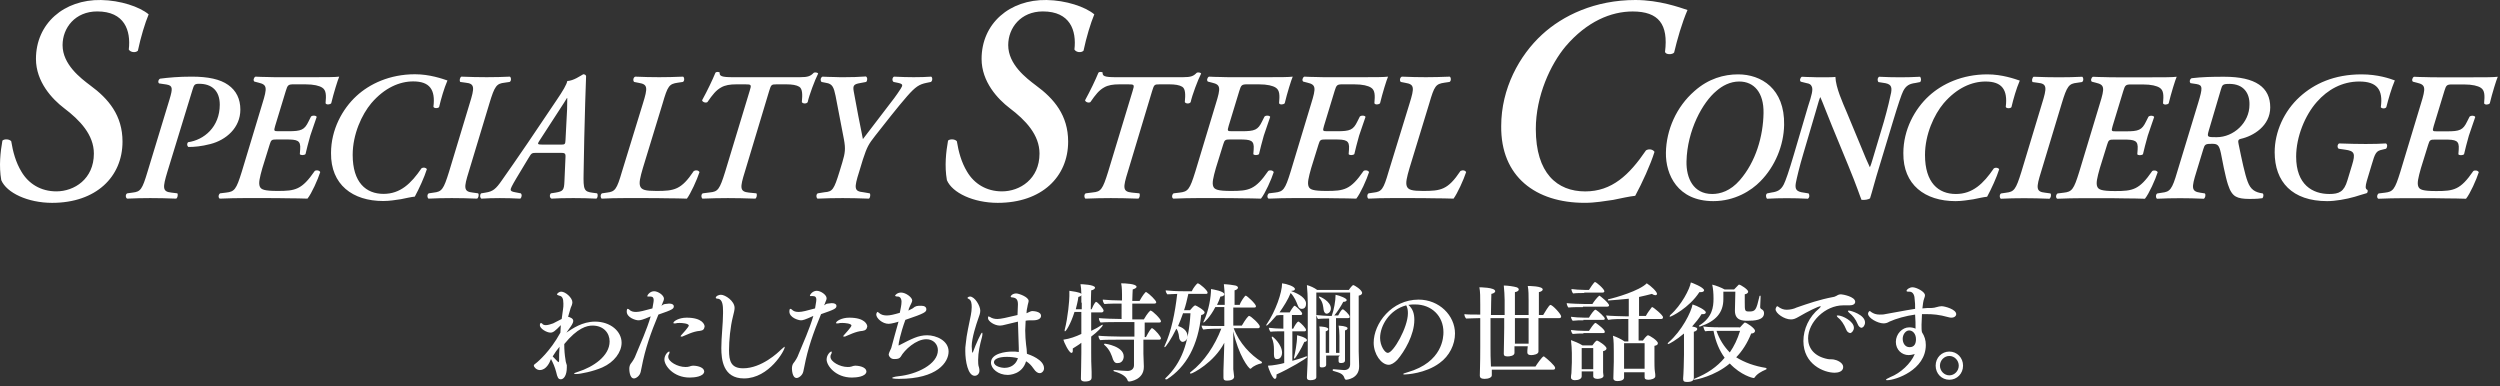
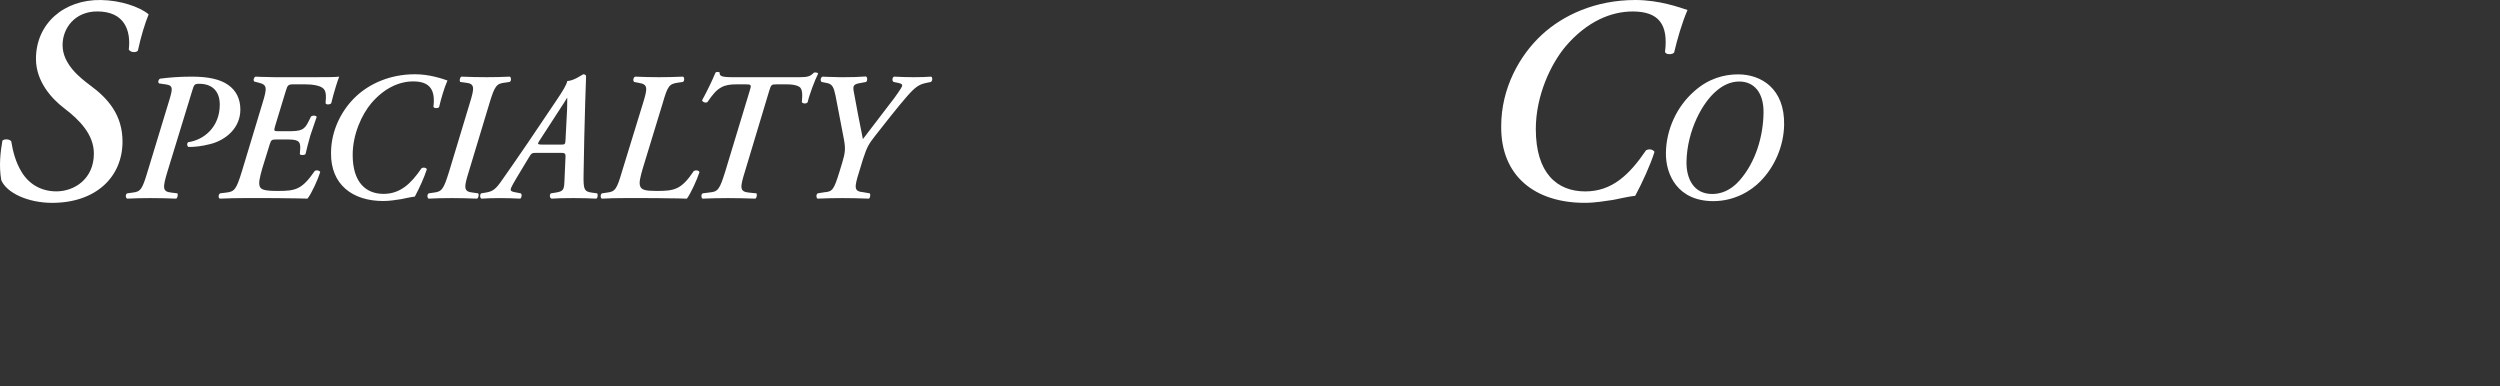
<svg xmlns="http://www.w3.org/2000/svg" width="576" height="89" viewBox="0 0 576 89" fill="none">
  <rect x="0" y="0" width="576" height="89" fill="#333333" stroke="none" />
  <path d="M.295 41.517c-.586-3.306-.191-6.556.259-9.116.395-.408 1.568-.408 2.031.141.395 2.434 1.05 4.867 2.358 7.02 1.636 2.771 4.444 4.53 8.043 4.53 4.117 0 8.642-2.842 8.642-8.708 0-4.319-3.203-7.695-6.87-10.467-2.754-2.096-6.475-6.077-6.475-11.339C8.283 5.405 14.758-.138 23.264.003c4.444.07 8.902 1.547 10.987 3.306-.845 2.012-1.827 5.261-2.481 8.37-.518.535-1.704.408-2.099-.267.518-4.389-.982-8.778-7.266-8.778-5.098 0-7.988 3.784-7.988 7.766 0 4.46 4.185 7.625 6.352 9.257 4.253 3.109 7.457 6.95 7.457 12.971 0 8.103-6.08 14.11-16.235 14.11-5.603-.014-10.455-2.307-11.696-5.219zM40.862 44.542c.204.338.041 1.013-.245 1.224-2.167-.084-4.049-.127-6.012-.127-1.84 0-3.394.042-5.316.127-.409-.211-.409-1.055.041-1.224l1.227-.169c1.84-.211 2.208-.718 3.435-4.811l5.071-16.671c.777-2.575.736-3.165-.695-3.419l-1.718-.253c-.327-.253-.164-.928.245-1.097 2.045-.253 4.212-.464 7.279-.464 3.762 0 6.543.591 8.383 1.899 1.881 1.308 2.822 3.25 2.822 5.698 0 4.178-3.272 7.006-6.911 7.934-2.127.549-3.721.675-5.071.675-.327-.253-.368-.76-.082-1.097 3.68-.506 7.32-3.503 7.32-8.652 0-3.165-1.799-4.811-4.744-4.811-1.063 0-1.186.211-1.554 1.435l-5.766 18.823c-1.104 3.672-1.186 4.6.9 4.811l1.391.169zM56.198 45.639c-1.758 0-3.394.042-5.562.127-.409-.211-.327-.971.082-1.224l1.39-.169c1.922-.211 2.331-.718 3.599-4.811l4.744-15.7c1.145-3.672 1.104-4.347-.859-4.811l-.982-.253c-.327-.253-.164-.928.245-1.139.859.042 1.758.084 2.699.084.9.042 1.84.042 2.617.042h8.343c2.576 0 4.744 0 5.644-.127-.327.717-1.309 3.883-1.84 6.12-.245.338-1.145.422-1.309 0 .164-1.815.164-2.996-.777-3.587-.654-.422-1.881-.76-3.885-.76h-2.699c-1.227 0-1.391.169-1.799 1.519l-2.454 8.061c-.327 1.182-.327 1.224.818 1.224h2.208c2.985 0 3.721-.295 4.662-2.237l.573-1.139c.327-.338 1.227-.253 1.309.084-.409 1.055-.9 2.743-1.472 4.305-.45 1.604-.859 3.165-1.104 4.263-.327.295-1.145.295-1.309 0l.082-1.097c.164-2.11-.654-2.279-3.312-2.279h-2.127c-1.104 0-1.268.084-1.595 1.182l-1.677 5.402c-.614 2.195-.941 3.503-.573 4.305.286.633.982.971 4.09.971 4.049 0 5.562-.253 8.547-4.6.327-.253 1.063-.169 1.268.253-.532 1.688-2.004 4.98-2.944 6.12-1.309-.042-2.945-.084-4.621-.084-1.677-.042-3.435-.042-5.071-.042H56.198zM103.094 18.544c-.818 1.899-1.472 4.22-1.922 6.12-.245.338-1.226.338-1.308-.084.49-3.967-.9-5.824-4.662-5.824-3.108 0-6.584 1.435-9.651 5.022-2.167 2.574-4.294 7.132-4.294 11.902 0 6.373 3.067 8.989 7.116 8.989 3.844 0 6.339-2.363 8.752-5.909.409-.253.982-.169 1.227.211-.573 1.857-1.799 4.516-2.781 6.331-.859.084-1.922.338-3.19.591-1.227.169-2.535.422-4.09.422-7.034 0-12.105-3.756-12.023-11.057 0-5.402 2.617-10.171 5.889-13.168 2.985-2.743 7.606-4.98 13.454-4.98 3.435 0 6.338 1.055 7.483 1.435zM110.169 44.542c.246.338.082 1.013-.245 1.224-2.168-.084-3.885-.127-5.848-.127s-3.599.042-5.357.127c-.327-.253-.327-1.055.082-1.224l1.145-.169c1.841-.211 2.249-.718 3.517-4.811l4.744-15.7c1.145-3.672 1.227-4.6-.94-4.811l-1.227-.169c-.246-.338-.082-1.013.245-1.224 2.168.084 3.885.127 5.848.127s3.599-.042 5.357-.127c.328.253.328 1.055-.081 1.224l-1.145.169c-1.841.211-2.291.718-3.517 4.811l-4.744 15.7c-1.145 3.672-1.227 4.6.94 4.811l1.227.169zM123.705 35.215c-1.226 0-1.226.042-1.922 1.182l-2.821 4.685c-1.023 1.73-1.309 2.321-1.309 2.617 0 .295.286.464 1.022.591l1.309.253c.327.253.245.971-.123 1.224-1.717-.084-3.026-.127-4.703-.127-1.513 0-2.903.042-4.253.127-.368-.253-.368-.971-.04-1.224l1.022-.169c1.636-.253 2.331-.76 3.803-2.912.532-.76 4.417-6.288 5.93-8.567l6.543-9.707c1.554-2.279 2.413-3.756 2.536-4.516 1.472-.084 2.985-1.182 3.68-1.562.327 0 .654.169.654.464 0 .675-.081 2.448-.204 6.077-.164 5.402-.286 10.846-.368 16.248-.082 3.841.082 4.263 2.126 4.516l.982.127c.245.295.163 1.013-.164 1.224-1.717-.084-3.353-.127-5.316-.127-2.086 0-3.762.042-5.03.127-.491-.211-.45-.971-.123-1.224l1.104-.169c1.718-.295 1.922-.591 2.004-2.574l.246-5.613c.04-.886-.164-.971-1.227-.971h-5.358zm5.603-1.899c.818 0 .941-.084.982-1.013l.368-7.133c.041-.928 0-1.562.041-2.574h-.082c-.287.506-.859 1.393-1.963 3.081l-4.458 6.879c-.409.633-.327.76.736.76h4.376zM143.907 45.639c-1.963 0-3.517.042-5.275.127-.327-.211-.327-1.055.082-1.224l1.145-.169c1.84-.211 2.249-.718 3.435-4.811l4.826-15.7c1.145-3.672 1.145-4.431-.941-4.769l-1.063-.211c-.327-.253-.246-1.055.245-1.224 1.963.084 3.681.127 5.521.127 1.84 0 3.394-.042 5.521-.127.327.253.327 1.055-.082 1.224l-1.145.169c-2.004.295-2.331.718-3.517 4.811l-4.539 14.856c-.614 2.11-.941 3.419-.614 4.22.327.802 1.186 1.055 3.722 1.055 4.13 0 5.725-.253 8.628-4.6.491-.253 1.064-.169 1.309.253-.572 1.773-2.045 4.98-2.903 6.12-1.35-.042-2.986-.084-4.662-.084-1.677-.042-3.395-.042-4.949-.042h-4.744zM184.335 17.785c1.84 0 2.413-.253 3.149-1.013.245-.169.859-.084 1.022.169-.777 1.519-2.085 5.022-2.413 6.584-.245.422-1.104.422-1.349 0 .163-1.73.163-3.081-.614-3.545-.613-.38-1.635-.549-2.944-.549h-2.249c-1.227 0-1.268.084-1.718 1.519l-5.602 18.612c-1.145 3.672-1.227 4.6.94 4.811l1.718.169c.204.338.082 1.013-.246 1.224-2.658-.085-4.375-.127-6.338-.127s-3.599.042-5.848.127c-.327-.253-.327-1.055.081-1.224l1.636-.211c1.841-.169 2.249-.675 3.517-4.769l5.644-18.612c.45-1.435.409-1.519-.982-1.519h-2.085c-1.432 0-2.577.169-3.517.718-1.145.633-1.963 1.646-3.149 3.376-.409.253-1.145 0-1.227-.422 1.227-2.237 2.413-4.727 3.067-6.331.164-.253.654-.253.982-.084-.082.844.408 1.097 3.067 1.097h15.458zM200.366 44.542c.245.169.163 1.013-.164 1.224-2.494-.085-4.212-.127-6.052-.127-2.086 0-3.722.042-5.807.127-.327-.253-.327-1.055.081-1.224l1.554-.253c1.841-.127 2.168-.633 3.436-4.727l.654-2.152c.654-2.195.777-3.123.368-5.318-.286-1.646-1.513-7.723-1.922-10.002-.409-1.984-.736-2.785-2.167-2.996l-1.064-.211c-.327-.338-.245-1.013.205-1.224 1.022.042 1.881.084 2.658.084.818.042 1.554.042 2.372.042 1.636 0 3.394-.042 4.989-.169.409.211.368 1.013.041 1.266l-1.35.253c-1.513.253-1.717.591-1.513 1.857.736 4.052 1.391 7.47 2.127 11.057l5.643-7.386c1.064-1.351 2.127-2.743 3.067-4.22.532-.844.532-1.097-.613-1.351l-1.022-.211c-.409-.253-.328-1.013.081-1.224 1.8.084 3.149.127 4.54.127 1.554 0 2.862-.042 4.048-.127.327.211.327.971-.081 1.224l-1.023.211c-1.636.338-2.494.844-4.457 3.081-2.045 2.321-5.439 6.668-7.361 9.116-1.473 1.899-1.841 2.448-2.822 5.444l-.859 2.828c-1.227 3.841-1.145 4.516.941 4.727l1.472.253zM388.801 2.307c-1.308 3.039-2.358 6.753-3.081 9.791-.395.534-1.962.534-2.099-.141.791-6.345-1.445-9.313-7.456-9.313-4.976 0-10.538 2.293-15.445 8.033-3.462 4.122-6.87 11.409-6.87 19.048 0 10.199 4.907 14.377 11.382 14.377 6.148 0 10.142-3.784 14-9.454.654-.408 1.567-.267 1.963.338-.914 2.968-2.876 7.231-4.444 10.129-1.377.141-3.081.535-5.098.943-1.963.267-4.063.675-6.544.675-11.259 0-19.37-6.007-19.234-17.698 0-8.638 4.185-16.277 9.42-21.074C360.066 3.573 367.468 0 376.819 0c5.507.014 10.156 1.702 11.982 2.307zM383.826 35.198c.082-5.276 2.413-10.593 6.584-14.223 3.231-2.87 6.788-3.841 10.06-3.841 5.275 0 10.755 3.25 10.592 11.648-.082 4.727-2.086 9.58-5.48 12.999-2.086 2.152-5.889 4.558-10.837 4.558-8.261 0-11.001-6.162-10.919-11.142zm11.655-14.265c-3.19 2.617-6.748 9.074-6.911 16.249-.082 3.841 1.554 7.512 5.929 7.512 1.841 0 4.172-.675 6.339-3.165 3.721-4.263 5.398-10.171 5.48-15.489.082-4.685-2.167-7.259-5.603-7.259-2.126 0-3.926 1.013-5.234 2.152z" fill="#fff" />
-   <path d="M416.582 24.478c.818-2.49 1.227-3.925.818-4.6-.163-.422-.572-.633-1.145-.718l-1.349-.338c-.327-.253-.164-.928.245-1.139.859.042 1.595.084 2.331.084.736.042 1.513.042 2.331.042.491 0 2.577 0 3.067-.084.082 2.448 1.677 5.951 2.577 8.061l3.067 7.386c1.104 2.743 1.84 4.431 2.29 5.36.204-.38.45-1.182.695-2.026l2.536-8.483c.817-2.828 1.513-5.824 1.676-6.71.246-1.477-.122-2.026-1.881-2.237l-1.063-.169c-.246-.338-.246-.928.163-1.224 1.677.084 3.149.127 4.908.127 1.636 0 2.903-.042 4.539-.127.246.253.327.971 0 1.224l-1.063.211c-1.268.169-2.127.506-2.822 1.857-.409.802-1.145 2.997-2.372 7.048l-3.026 10.002c-1.186 3.798-1.677 5.909-2.249 7.681-.327.253-1.227.422-1.963.338-.286-.633-1.104-3.208-3.026-7.85l-3.804-9.243c-.94-2.237-2.085-5.318-2.658-6.584-.163.253-.45 1.182-1.104 3.503l-2.822 9.58c-.859 2.828-1.554 5.824-1.717 6.71-.246 1.477.122 2.026 1.922 2.237l1.022.169c.246.338.246.928-.163 1.224-1.677-.084-3.149-.127-4.908-.127-1.595 0-2.903.042-4.498.127-.287-.253-.368-.971 0-1.224l1.022-.211c1.268-.169 2.127-.506 2.822-1.857.409-.802 1.186-2.997 2.372-7.048l3.23-10.973zM465.358 18.57c-.818 1.899-1.472 4.22-1.922 6.12-.245.338-1.227.338-1.308-.084.49-3.967-.9-5.824-4.662-5.824-3.108 0-6.584 1.435-9.652 5.022-2.167 2.574-4.294 7.133-4.294 11.902 0 6.373 3.068 8.989 7.116 8.989 3.844 0 6.339-2.364 8.752-5.909.409-.253.981-.169 1.226.211-.572 1.857-1.799 4.516-2.78 6.331-.859.085-1.922.338-3.19.591-1.227.169-2.536.422-4.09.422-7.034 0-12.105-3.756-12.023-11.057 0-5.402 2.618-10.171 5.889-13.168 2.985-2.743 7.607-4.98 13.455-4.98 3.435 0 6.338 1.055 7.483 1.435zM472.433 44.567c.245.338.082 1.013-.245 1.224-2.168-.084-3.885-.127-5.848-.127s-3.599.042-5.358.127c-.327-.253-.327-1.055.082-1.224l1.145-.169c1.84-.211 2.249-.718 3.517-4.811l4.744-15.7c1.145-3.672 1.227-4.6-.941-4.811l-1.226-.169c-.246-.338-.082-1.013.245-1.224 2.167.084 3.885.127 5.848.127s3.599-.042 5.357-.127c.327.253.327 1.055-.082 1.224l-1.145.169c-1.84.211-2.29.718-3.517 4.811l-4.744 15.7c-1.145 3.672-1.226 4.6.941 4.811l1.227.169zM479.549 45.665c-1.759 0-3.394.042-5.562.127-.409-.211-.327-.971.082-1.224l1.39-.169c1.922-.211 2.331-.718 3.599-4.811l4.744-15.7c1.145-3.672 1.104-4.347-.859-4.811l-.981-.253c-.328-.253-.164-.928.245-1.139.859.042 1.758.084 2.699.084.9.042 1.84.042 2.617.042h8.343c2.576 0 4.744 0 5.643-.127-.327.717-1.308 3.883-1.84 6.12-.245.338-1.145.422-1.309 0 .164-1.815.164-2.997-.777-3.587-.654-.422-1.881-.76-3.885-.76h-2.699c-1.226 0-1.39.169-1.799 1.519l-2.454 8.061c-.327 1.182-.327 1.224.818 1.224h2.209c2.985 0 3.721-.295 4.662-2.237l.572-1.139c.327-.338 1.227-.253 1.309.084-.409 1.055-.9 2.743-1.472 4.305-.45 1.604-.859 3.165-1.105 4.263-.327.295-1.145.295-1.308 0l.082-1.097c.163-2.11-.655-2.279-3.313-2.279h-2.127c-1.104 0-1.267.084-1.594 1.182l-1.677 5.402c-.614 2.195-.941 3.503-.573 4.305.287.633.982.971 4.09.971 4.048 0 5.562-.253 8.547-4.6.327-.253 1.063-.169 1.268.253-.532 1.688-2.004 4.98-2.945 6.12-1.308-.042-2.944-.084-4.621-.084-1.677-.042-3.435-.042-5.071-.042h-4.948zM508.011 44.567c.246.338.082 1.013-.245 1.224-1.963-.084-3.68-.127-5.439-.127-1.84 0-3.68.042-5.357.127-.327-.211-.327-1.055.082-1.224l1.063-.169c1.84-.211 2.331-.718 3.517-4.811l4.825-15.869c1.064-3.503 1.064-4.094-.368-4.347l-1.39-.211c-.327-.338-.164-.928.245-1.139 2.454-.295 4.703-.338 7.525-.338 7.238 0 10.592 2.448 10.592 7.048 0 4.305-3.926 6.626-6.789 7.259-.654.169-.654.464-.49 1.266.736 3.587 1.431 6.921 2.085 8.61.654 1.773 1.636 2.448 3.476 2.701.246.253.164.844-.082 1.097-.613.084-1.267.169-2.985.169-1.472 0-2.494-.169-3.149-.549-.695-.38-1.308-1.182-1.799-2.743-.573-1.688-1.431-6.12-1.636-7.259-.409-1.857-.736-2.152-2.045-2.152-1.513 0-1.676.127-2.004 1.224l-1.594 5.233c-1.146 3.672-1.186 4.516.899 4.811l1.063.169zm10.265-20.427c.082-2.659-1.349-4.811-4.621-4.811-1.554 0-1.636.211-1.963 1.308l-2.781 9.411c-.45 1.562-.368 1.562 1.8 1.562 3.925 0 7.565-3.334 7.565-7.47zM545.308 41.697c-.327 1.224-.409 1.815.163 2.068.082.169.082.675-.245.76-.818.253-1.922.549-2.658.802-2.045.591-4.54 1.013-6.38 1.013-8.056 0-12.105-4.431-12.105-11.268 0-4.643 2.127-9.454 5.807-12.788 3.313-2.997 7.893-5.149 14.191-5.149 3.803 0 6.543.971 7.688 1.393-.818 1.941-1.472 4.263-1.963 6.162-.245.422-1.104.338-1.268 0 .573-4.052-.899-5.909-4.948-5.909-4.008 0-7.32 1.899-9.774 4.685-2.74 3.081-4.784 8.061-4.784 12.619 0 6.499 3.803 8.61 7.647 8.61 2.249 0 3.394-.506 4.171-3.165l1.063-3.503c.818-2.659.573-3.25-1.594-3.545l-1.473-.211c-.409-.253-.327-1.013.082-1.224 2.576.084 4.294.127 6.134.127 1.677 0 3.64-.042 4.662-.127.409.211.328.971 0 1.224l-.858.211c-1.391.295-1.636.718-2.454 3.545l-1.104 3.672zM553.528 45.665c-1.759 0-3.395.042-5.562.127-.409-.211-.327-.971.082-1.224l1.39-.169c1.922-.211 2.331-.718 3.599-4.811l4.744-15.7c1.145-3.672 1.104-4.347-.859-4.811l-.982-.253c-.327-.253-.163-.928.246-1.139.859.042 1.758.084 2.699.084.9.042 1.84.042 2.617.042h8.343c2.576 0 4.743 0 5.643-.127-.327.717-1.308 3.883-1.84 6.12-.245.338-1.145.422-1.309 0 .164-1.815.164-2.997-.777-3.587-.654-.422-1.881-.76-3.885-.76h-2.699c-1.227 0-1.39.169-1.799 1.519l-2.454 8.061c-.327 1.182-.327 1.224.818 1.224h2.208c2.986 0 3.722-.295 4.662-2.237l.573-1.139c.327-.338 1.227-.253 1.309.084-.409 1.055-.9 2.743-1.473 4.305-.45 1.604-.859 3.165-1.104 4.263-.327.295-1.145.295-1.309 0l.082-1.097c.164-2.11-.654-2.279-3.312-2.279h-2.127c-1.104 0-1.267.084-1.595 1.182l-1.676 5.402c-.614 2.195-.941 3.503-.573 4.305.286.633.982.971 4.09.971 4.048 0 5.561-.253 8.547-4.6.327-.253 1.063-.169 1.267.253-.531 1.688-2.003 4.98-2.944 6.12-1.309-.042-2.944-.084-4.621-.084-1.677-.042-3.435-.042-5.071-.042h-4.948zM218.168 41.517c-.586-3.306-.191-6.556.259-9.116.396-.408 1.568-.408 2.031.141.396 2.434 1.05 4.867 2.359 7.02 1.635 2.771 4.444 4.53 8.042 4.53 4.117 0 8.643-2.842 8.643-8.708 0-4.319-3.204-7.695-6.871-10.467-2.753-2.096-6.475-6.077-6.475-11.339 0-8.173 6.475-13.716 14.982-13.576 4.443.07 8.901 1.547 10.987 3.306-.846 2.026-1.827 5.261-2.481 8.37-.518.535-1.704.408-2.1-.267.518-4.389-.981-8.778-7.265-8.778-5.098 0-7.988 3.784-7.988 7.766 0 4.46 4.185 7.625 6.352 9.257 4.253 3.109 7.456 6.95 7.456 12.971 0 8.103-6.079 14.11-16.235 14.11-5.602-.014-10.455-2.307-11.696-5.219zM272.572 17.785c1.84 0 2.413-.253 3.149-1.013.245-.169.859-.084 1.022.169-.777 1.519-2.085 5.022-2.413 6.584-.245.422-1.104.422-1.349 0 .163-1.73.163-3.081-.614-3.545-.613-.38-1.635-.549-2.944-.549h-2.249c-1.227 0-1.268.084-1.718 1.519l-5.602 18.612c-1.145 3.672-1.227 4.6.94 4.811l1.718.169c.204.338.082 1.013-.246 1.224-2.658-.084-4.375-.127-6.338-.127s-3.599.042-5.848.127c-.327-.253-.327-1.055.082-1.224l1.635-.211c1.841-.169 2.25-.675 3.517-4.769l5.644-18.612c.45-1.435.409-1.519-.982-1.519h-2.085c-1.432 0-2.577.169-3.517.718-1.145.633-1.963 1.646-3.149 3.376-.409.253-1.145 0-1.227-.422 1.227-2.237 2.413-4.727 3.067-6.331.164-.253.654-.253.982-.084-.082.844.409 1.097 3.067 1.097h15.458zM275.885 45.639c-1.759 0-3.395.042-5.562.127-.409-.211-.327-.971.082-1.224l1.39-.169c1.922-.211 2.331-.718 3.599-4.811l4.744-15.7c1.145-3.672 1.104-4.347-.859-4.811l-.982-.253c-.327-.253-.163-.928.246-1.139.858.042 1.758.084 2.699.084.899.042 1.84.042 2.617.042h8.343c2.576 0 4.743 0 5.643-.127-.327.717-1.309 3.883-1.84 6.12-.246.338-1.145.422-1.309 0 .164-1.815.164-2.996-.777-3.587-.654-.422-1.881-.76-3.885-.76h-2.699c-1.227 0-1.39.169-1.799 1.519l-2.454 8.061c-.327 1.182-.327 1.224.818 1.224h2.208c2.986 0 3.722-.295 4.662-2.237l.573-1.139c.327-.338 1.227-.253 1.308.084-.409 1.055-.899 2.743-1.472 4.305-.45 1.604-.859 3.165-1.104 4.263-.327.295-1.145.295-1.309 0l.082-1.097c.164-2.11-.654-2.279-3.312-2.279h-2.127c-1.104 0-1.268.084-1.595 1.182l-1.676 5.402c-.614 2.195-.941 3.503-.573 4.305.286.633.982.971 4.09.971 4.048 0 5.561-.253 8.547-4.6.327-.253 1.063-.169 1.267.253-.531 1.688-2.004 4.98-2.944 6.12-1.309-.042-2.945-.084-4.621-.084-1.677-.042-3.435-.042-5.071-.042h-4.948zM297.845 45.639c-1.758 0-3.394.042-5.561.127-.409-.211-.328-.971.081-1.224l1.391-.169c1.922-.211 2.331-.718 3.598-4.811l4.744-15.7c1.145-3.672 1.104-4.347-.859-4.811l-.981-.253c-.327-.253-.164-.928.245-1.139.859.042 1.759.084 2.699.084.9.042 1.841.042 2.618.042h8.342c2.577 0 4.744 0 5.644-.127-.327.717-1.309 3.883-1.84 6.12-.246.338-1.146.422-1.309 0 .163-1.815.163-2.996-.777-3.587-.654-.422-1.881-.76-3.885-.76h-2.699c-1.227 0-1.391.169-1.8 1.519l-2.453 8.061c-.327 1.182-.327 1.224.818 1.224h2.208c2.985 0 3.721-.295 4.662-2.237l.572-1.139c.328-.338 1.227-.253 1.309.084-.409 1.055-.9 2.743-1.472 4.305-.45 1.604-.859 3.165-1.104 4.263-.327.295-1.145.295-1.309 0l.082-1.097c.163-2.11-.654-2.279-3.313-2.279h-2.126c-1.104 0-1.268.084-1.595 1.182l-1.677 5.402c-.613 2.195-.94 3.503-.572 4.305.286.633.981.971 4.089.971 4.049 0 5.562-.253 8.547-4.6.327-.253 1.064-.169 1.268.253-.532 1.688-2.004 4.98-2.944 6.12-1.309-.042-2.945-.084-4.622-.084-1.676-.042-3.435-.042-5.071-.042h-4.948zM320.542 45.639c-1.963 0-3.517.042-5.276.127-.327-.211-.327-1.055.082-1.224l1.145-.169c1.84-.211 2.249-.718 3.435-4.811l4.826-15.7c1.145-3.672 1.145-4.431-.941-4.769l-1.063-.211c-.327-.253-.245-1.055.245-1.224 1.963.084 3.681.127 5.521.127 1.84 0 3.394-.042 5.521-.127.327.253.327 1.055-.082 1.224l-1.145.169c-2.004.295-2.331.718-3.517 4.811l-4.539 14.856c-.614 2.11-.941 3.418-.614 4.22.328.802 1.186 1.055 3.722 1.055 4.13 0 5.725-.253 8.629-4.6.49-.253 1.063-.169 1.308.253-.572 1.773-2.044 4.98-2.903 6.12-1.35-.042-2.986-.084-4.662-.084-1.677-.042-3.394-.042-4.948-.042h-4.744zM249.142 78.973c-.592.507-1.381.913-1.972 1.319v.507c0 .304-.099.507-.296.507-.592 0-1.775-2.537-1.874-3.044 1.479-.203 2.86-.71 4.142-1.319v-5.073h-1.578c-.888 2.841-1.972 4.464-2.17 4.464 0 0-.098 0-.098-.101v-.203c.789-3.044 1.085-6.899 1.085-7.812v-1.218c.591.101 2.465.304 2.761.71 0-.913-.099-1.623-.197-2.232.295 0 3.352.102 3.352.812 0 .203-.295.507-.887.609 0 .71-.099 2.334-.099 4.363h.198c.197-.507.591-1.319.887-1.623l.099-.102c.394 0 1.775 1.623 1.775 2.029 0 .203-.197.406-.395.406h-2.465v4.261c.887-.406 1.775-.913 2.367-1.319.098 0 .197-.101.197-.101.098 0 .098 0 .098.101 0 .304-1.281 1.623-2.662 2.638v3.652c0 1.218 0 2.739.099 4.464v1.319c0 .406-.198.913-1.578.913-.691 0-.888-.304-.888-.609v-.102c0-.203.099-4.363.099-5.885v-2.334zm0-9.233v-1.725c-.099.203-.296.304-.691.406-.098 1.015-.394 1.928-.591 2.841h1.38v-1.522h-.098zm14.299 8.421v3.348c0 .71.098 2.131.098 2.841v.203c0 2.942-3.155 3.348-3.352 3.348-.198 0-.395-.102-.395-.304-.296-.71-.986-1.42-3.057-2.029-.099 0-.197-.101-.197-.203 0-.102.098-.102.197-.102h.099c.986.102 2.465.203 2.958.203.888 0 1.479-.507 1.479-1.319v-5.885h-3.55c-.986 0-3.451 0-4.24.102-.197-.203-.395-.609-.395-1.015.789.102 3.846.203 5.227.203h3.057v-3.348h-3.55c-.789 0-3.353 0-4.241.102-.197-.203-.394-.609-.394-1.015.887.101 3.747.203 5.227.203v-3.551h-.198c-.789 0-2.86 0-3.747.101-.197-.203-.395-.609-.395-1.014.888.101 2.959.203 4.438.203v-1.319c0-.304 0-1.826-.197-2.638.887 0 3.55.102 3.55.812 0 .203-.296.406-.888.609 0 .507-.098 1.522-.098 2.638h1.676c.099-.203.789-1.42 1.381-2.029h.197c.69.406 2.268 1.928 2.268 2.333 0 .203-.197.304-.394.304h-5.128v3.652h2.662c.099-.203.888-1.522 1.48-2.029h.098c.395 0 2.367 1.928 2.367 2.435 0 .203-.099.304-.394.304h-3.353v3.348h.296c.197-.304.69-1.42 1.281-2.029h.198c.789.507 1.972 1.928 1.972 2.334 0 .203-.197.304-.394.304h-3.649v-.101zm-7.002 4.667c-.296-.913-.69-2.232-1.972-3.348-.099-.101-.099-.101-.099-.203 0 0 .099-.101.198-.101.098 0 4.339.609 4.339 2.942 0 .812-.493 1.522-1.282 1.522-.493.102-.888-.101-1.184-.812zM272.612 72.074c-.394 1.116-.789 2.131-1.183 3.044.986.304 2.169 1.015 2.169 2.334 0 1.116-.986 1.319-1.085 1.319-.394 0-.591-.304-.789-.71-.098-.507-.098-1.522-.69-2.333-1.183 2.435-2.465 4.261-2.662 4.261 0 0-.099 0-.099-.101 0 0 0-.102.099-.304 1.479-3.145 2.366-7.508 2.859-11.871-.69 0-1.577.102-2.268.102-.197-.203-.394-.609-.394-.913 1.183.102 2.169.203 4.339.203h1.676c.296-.71 1.184-1.826 1.381-1.826.394 0 2.268 1.623 2.268 2.131 0 .203-.099.304-.394.304h-4.044c-.296 1.319-.591 2.638-.986 3.754h1.381c.394-.507.986-1.116 1.183-1.116.197 0 2.17 1.116 2.17 1.623 0 .203-.198.507-.789.609-.691 7.001-3.452 11.972-7.889 14.813h-.198c-.098 0-.197 0-.197-.102s0-.102.099-.203c3.649-3.45 5.325-8.015 5.719-14.914h-1.676v-.101zm11.735 14.711c0 .102 0 .913-1.676.913-.592 0-.789-.203-.789-.71v-.101-1.522c0-1.015.098-1.826.098-3.044 0-.812.099-2.232.099-3.348-2.367 4.566-7.298 7.102-7.692 7.102-.099 0-.197 0-.197-.102 0-.101 0-.203.197-.304 3.057-2.334 5.522-6.088 7.002-9.943-.888 0-3.156 0-4.142.203-.197-.203-.395-.609-.395-.913.691.101 3.846.101 4.931.101h.296v-4.363h-2.071c-1.183 2.334-2.564 3.551-2.663 3.551-.098 0-.098 0-.098-.102 0 0 0-.101.098-.203 1.184-2.435 1.677-5.682 1.677-7.406.592.101 3.057.507 3.057 1.218 0 .203-.296.507-.789.507h-.099c-.197.609-.493 1.319-.789 1.928h1.776v-1.928c0-.71-.099-1.928-.198-2.841.691 0 2.268.203 2.663.304.394.101.592.304.592.507 0 .203-.296.507-.789.609v3.348h1.183c.197-.71 1.183-2.131 1.381-2.131.295 0 2.366 1.928 2.366 2.435 0 .203-.098.304-.394.304h-4.832v4.16h1.972c.888-1.522 1.479-2.232 1.677-2.232.394 0 2.465 1.928 2.465 2.435 0 .203-.099.406-.395.406h-5.621c1.282 3.45 3.945 6.189 6.41 7.711.099 0 .099.102.099.203 0 .101-.099.203-.197.203-.592.101-1.677.507-2.268 1.116-.099.102-.198.102-.198.102-.394 0-2.761-3.145-3.944-8.624v8.725l.197 1.725zM295.786 76.335h-.295c-.789 0-2.071 0-2.762.102-.197-.203-.394-.71-.394-.913.69.101 2.268.203 3.353.203V72.581c-.198 0-1.085 0-1.578.101-.69.812-2.071 2.334-2.268 2.334-.099 0-.099-.102-.099-.102s0-.101.099-.203c2.071-3.044 3.55-7.305 3.55-9.436.986.102 2.958.71 2.958 1.319 0 .203-.197.406-.69.406h-.099v.101c1.775.609 3.353 1.623 3.353 2.841 0 .406-.098 1.218-.986 1.218-.394 0-.69-.203-.887-.71-.395-1.015-.789-2.029-1.677-2.942-.592 1.522-1.578 3.044-2.564 4.464h2.367c0-.101.887-1.522 1.085-1.522h.098c.493.304 1.677 1.42 1.677 1.826 0 .102-.099.304-.296.304h-2.071v3.145h.296c.296-.609.887-1.623 1.183-1.623h.099c.592.406 1.676 1.522 1.676 1.928 0 .203-.197.304-.296.304h-2.859v6.798c1.084-.304 2.169-.609 3.155-1.015h.099c.098 0 .197.102.197.102 0 .304-4.339 2.841-7.1 4.058v.304c0 .406-.099.71-.395.71-.493 0-1.479-2.333-1.577-3.044h.098c.888 0 3.057-.406 3.649-.609v-7.305h-.099zm-2.268 5.276v-1.116c0-.812-.098-1.826-.493-2.638v-.203c0-.102 0-.102.099-.102.197 0 2.268 1.826 2.268 3.754 0 .507-.296 1.42-1.085 1.42-.592.101-.789-.406-.789-1.116zm4.734 1.015c-.099 0-.099-.101-.099-.203v-.101c.197-.812.69-3.247.69-4.769v-.304c.099 0 2.269.507 2.269 1.116 0 .203-.198.406-.592.406-.592 1.42-2.071 3.855-2.268 3.855zm8.974 2.435c1.479.102 1.972.203 2.465.203.789 0 1.381-.406 1.381-1.319V67.407h-7.791V86.887c0 .507-.592.71-1.381.71-.591 0-.788-.203-.788-.609v-.101c.098-1.725.197-4.261.197-5.377V69.74c0-1.015-.099-3.247-.197-4.058.788.203 1.676.609 2.366 1.116h7.298c.394-.609.887-1.116.986-1.116.296 0 2.071 1.116 2.071 1.826 0 .203-.198.507-.789.609V81.002c0 .71.098 2.537.098 3.247v.203c0 2.841-2.958 3.044-2.958 3.044-.197 0-.296-.101-.394-.304-.296-1.116-1.184-1.319-2.564-1.725-.099 0-.198-.102-.198-.203 0-.101.099-.203.198-.203zm1.479-3.145h-3.156V84.046c0 .102 0 .609-.986.609-.394 0-.493-.102-.493-.406v-.102-1.116-5.58c0-.812 0-1.826-.099-2.232.395 0 2.071.101 2.071.609 0 .203-.197.406-.591.507v4.971h.788v-7.914h-.098c-.296 0-1.775 0-2.466.102-.197-.203-.295-.609-.394-.913.789.101 2.465.203 2.86.203h.69c.493-1.319.888-3.45.888-4.87.986.203 2.564.812 2.564 1.218 0 .203-.296.406-.691.406h-.098c-.592 1.116-1.381 2.334-2.071 3.145h.887c.592-1.116.888-1.42 1.085-1.42.197 0 1.578 1.218 1.578 1.725 0 .203-.099.304-.395.304h-2.761v8.015h.789v-3.957c0-.812-.098-1.826-.197-2.333 1.676.101 2.071.406 2.071.609 0 .203-.197.406-.592.507v6.899c0 .609-.69.609-.986.609-.394 0-.493-.203-.493-.507v-.913l.296-.304zm-3.748-10.552c-.098-.609-.098-1.725-.986-2.739 0-.101-.098-.101-.098-.203 0-.102 0-.102.098-.102.198 0 2.663 1.116 2.663 2.739 0 .812-.592 1.218-.986 1.218-.296 0-.592-.304-.691-.913zM325.863 73.697c0 3.45-2.268 7.305-3.944 9.233-.69.71-1.381 1.116-1.972 1.116-1.677 0-3.452-2.435-3.452-5.073 0-4.464 4.142-9.943 10.355-9.943 4.733 0 8.382 3.652 8.382 7.812 0 2.537-1.282 5.174-3.55 6.798-3.255 2.435-7.692 2.638-7.988 2.638-.197 0-.395 0-.395-.101 0-.102.296-.203.987-.406 8.185-2.333 8.283-8.218 8.283-9.233 0-3.754-2.761-6.392-6.508-6.392-.493 0-1.085 0-1.578.101 1.085.913 1.38 2.131 1.38 3.45zm-7.889 4.16c0 1.826 1.085 3.45 1.775 3.45 1.282 0 4.635-5.885 4.635-9.131 0-.71-.098-1.319-.394-1.826-3.846 1.015-6.016 4.667-6.016 7.508zM343.713 85.162V86.481c0 .507-.789.812-1.677.812-.789 0-1.085-.304-1.085-.71v-.101c0-.812.099-2.334.099-6.595v-6.595c-1.183 0-2.564.102-3.254.102-.197-.203-.395-.609-.395-.913v-.102c.592.102 2.071.102 3.649.102v-2.232c0-1.826 0-3.044-.197-4.058 0 0 3.649 0 3.649.913 0 .203-.296.507-.888.609 0 .71-.099 2.739-.099 4.87h3.156v-3.45c0-.913-.099-2.333-.197-3.348.887 0 2.268.203 2.958.406.296.101.493.304.493.507 0 .203-.197.507-.887.609v5.276h3.155v-3.348c0-1.015 0-2.435-.197-3.348.197 0 3.452 0 3.452.812 0 .203-.296.507-.888.609v5.276h.986c1.381-2.333 1.578-2.333 1.677-2.333.493 0 2.465 2.131 2.465 2.638 0 .203-.098.406-.394.406h-4.832v7.711c0 .609-1.085.812-1.677.812-.592 0-.887-.203-.887-.609 0-.203 0-.812.098-1.421h-3.057v1.522c0 .71-1.183.812-1.578.812-.69 0-.887-.203-.887-.609 0-.71.098-4.566.098-5.986v-2.232h-3.155v6.696c0 1.014 0 2.841.098 4.464h10.256c.296-.507 1.578-2.333 1.874-2.333h.099c.69.507 2.564 2.131 2.564 2.638 0 .203-.099.406-.395.406h-14.2zm8.48-6.088V73.291h-3.155v5.885h3.155v-.102zM364.718 70.755c-.789 0-2.564 0-3.353.101-.198-.203-.395-.71-.395-1.014.789.101 3.156.203 4.339.203h1.578c.296-.507 1.085-1.522 1.479-1.826l.099-.101c.197 0 2.268 1.725 2.268 2.232 0 .203-.197.304-.493.304h-5.522v.102zm.098 3.044c-.789 0-1.676 0-2.465.102-.197-.203-.395-.609-.395-.913.789.101 1.973.203 3.156.203h.986c.395-.71 1.184-1.826 1.479-1.826h.099c.69.406 2.071 1.725 2.071 2.029 0 .203-.099.304-.395.304h-4.536v.101zm4.635 12.784c0 .609-1.085.71-1.381.71-.591 0-.986-.203-.986-.609v-.101-1.015h-2.662v1.116c0 .609-.691.913-1.578.913-.493 0-.888-.203-.888-.609v-.102s0-.507.099-.913c0-.812.099-1.725.099-2.435v-2.232c0-.913-.099-1.928-.198-2.942.592.203 1.874.71 2.663 1.217h2.268c.296-.406.789-1.116 1.085-1.116.197 0 2.169 1.218 2.169 1.826 0 .203-.197.507-.789.609V85.771c0 .203.099.71.099.812zm-4.635-9.74c-.789 0-1.676 0-2.465.101-.197-.203-.395-.609-.395-.913.789.102 1.973.203 3.156.203h.986c.197-.304 1.184-1.826 1.479-1.826h.099c.592.406 2.071 1.522 2.071 2.029 0 .203-.099.304-.395.304h-4.536v.102zm.197-9.334c-.789 0-1.775 0-2.564.102-.197-.203-.394-.71-.394-1.015.789.102 1.972.203 3.156.203h.887c.099-.203 1.184-1.826 1.381-1.826.296 0 2.169 1.623 2.169 2.131 0 .203-.197.304-.394.304h-4.241v.101zm2.071 12.682h-2.662v4.87h2.662v-4.87zm14.299 6.493c0 .609-1.084.812-1.577.812-.691 0-.888-.203-.888-.609v-1.116h-4.733v1.218c0 .101 0 .812-1.578.812-.493 0-.888-.203-.888-.609v-.102c0-.507.099-3.145.099-3.754v-2.435c0-.812 0-2.536-.197-3.551.887.304 1.972.812 2.662 1.319h.888v-5.174h-.592c-.986 0-3.156 0-4.043.203-.197-.203-.395-.71-.493-1.015.69.102 3.944.203 4.733.203h.493v-4.058c-1.084.101-4.339.406-4.635.406-.197 0-.197-.101-.197-.101 0-.102.099-.203.197-.203 1.48-.304 7.101-1.928 8.777-3.652.986.609 2.367 1.928 2.367 2.435 0 .203-.197.304-.395.304-.197 0-.493-.101-.789-.304-.887.203-1.873.507-2.958.71v4.363h1.578c.296-.609.986-1.522 1.38-2.029h.099c.197 0 2.465 1.826 2.465 2.333 0 .203-.098.406-.394.406h-5.227v4.971h.987c.197-.304.887-1.218 1.183-1.218.296 0 2.268 1.218 2.268 1.826 0 .304-.197.507-.789.609v3.45c0 .406 0 1.928.099 2.435.098.406.098.913.098 1.116zm-2.366-7.609h-4.832v5.885h4.733V79.074h.099zM387.99 76.842c-1.775 1.522-3.451 2.435-3.648 2.435-.099 0-.099 0-.099-.102s.099-.203.197-.304c3.057-2.638 5.227-7.001 5.523-8.725 1.084.304 3.057 1.319 3.057 1.826 0 .203-.198.406-.592.406h-.395c-.591 1.015-1.38 1.928-2.169 2.841.986.203 1.183.304 1.183.609 0 .203-.296.507-.789.609v10.653c0 .406-.197.913-1.577.913-.691 0-.888-.203-.888-.71v-.101c.099-.913.197-4.363.197-5.479v-4.87zm-3.254-3.855s-.099 0 0 0c-.099-.102 0-.304.099-.406 2.564-2.232 4.536-6.088 4.733-7.508.099 0 3.057 1.116 3.057 1.826 0 .203-.296.406-.69.406h-.395c-2.366 3.652-6.508 5.682-6.804 5.682zm16.074 2.536c.296-.304 1.085-1.218 1.183-1.218.395 0 2.367 1.319 2.367 1.928 0 .304-.296.609-.887.609-.888 2.232-2.071 4.058-3.452 5.479 1.972 1.218 4.241 2.029 6.805 2.435.098 0 .197.102.197.203 0 .102 0 .102-.197.203-.987.406-2.071 1.015-2.564 1.826-.099.101-.198.101-.296.101-.099 0-2.86-.609-5.424-3.348-3.452 2.942-7.889 3.754-8.086 3.754-.099 0-.198 0-.198-.102 0-.101.099-.102.296-.203 2.761-1.116 5.03-2.638 6.805-4.769-1.184-1.623-2.071-3.652-2.564-6.189-.691 0-1.48 0-1.874.102-.197-.102-.394-.71-.493-1.116 1.085.203 4.24.203 4.24.203h4.142v.102zm-.986-8.32h-2.761v1.725c0 3.145-1.775 5.073-5.325 6.29h-.198c-.098 0-.098 0-.098-.101 0-.102.098-.203.197-.203 2.86-1.826 3.156-4.16 3.156-6.088 0-1.319-.099-2.334-.296-3.247.887.203 2.169.71 2.86 1.116h2.169c.197-.203.789-.812 1.085-1.116h.098c.296 0 2.071 1.116 2.071 1.623 0 .203-.197.507-.789.609v1.826c0 2.029 0 2.131 1.085 2.131 1.381 0 1.578-.406 2.268-3.348 0-.203.099-.304.198-.304.098 0 .098.101.098.304 0 .507-.098 1.826-.098 2.334 0 .203.098.304.197.406.592.304.69.609.69 1.015 0 1.623-2.268 1.725-3.846 1.725-1.183 0-2.86-.102-2.86-2.334l.099-4.363zm-3.057 9.03h-1.282c.69 2.029 1.775 3.652 3.057 4.971.986-1.421 1.775-3.044 2.367-4.971h-4.142zM419.448 70.552c-.493 0-2.958 1.218-5.029 2.435-.69.406-1.183.609-1.775.609-1.578 0-3.55-1.42-3.55-2.333 0-.203.197-.71.394-.71.099 0 .197.101.493.304.493.304.986.507 1.677.507.789 0 1.676-.203 2.268-.507 2.662-.913 5.226-1.826 8.481-2.435.197 0 .591-.203.789-.304.295-.203.591-.304.986-.304.296 0 3.254.507 3.254 1.725 0 .507-.493.812-1.282.812H424.675c-4.142 0-8.087 3.855-8.087 7.609 0 2.232 1.381 4.16 4.537 4.769.591.102.789 0 1.38.102.691.101 2.17.71 2.17 1.725 0 1.116-1.282 1.319-1.973 1.319-2.465 0-7.198-1.928-7.198-7.305 0-2.739 1.282-5.58 3.648-7.508.296-.304.395-.406.296-.507.099 0 0 0 0 0zm5.917 5.377c-.493-1.218-1.183-2.232-1.874-2.739-.197-.203-.295-.304-.295-.406 0-.101.098-.101.295-.101.987 0 3.649 1.319 3.649 2.841 0 .609-.493 1.218-.887 1.218-.395-.101-.691-.304-.888-.812zm2.663-1.218c-.493-1.217-1.184-2.029-1.973-2.638-.197-.203-.295-.304-.295-.406 0-.102.098-.102.295-.102.296 0 3.649.913 3.649 2.739 0 .609-.394 1.218-.887 1.218-.296-.101-.592-.304-.789-.812zM439.763 81.814c-1.578 0-2.959-1.218-2.959-3.044 0-1.826 1.48-3.348 3.058-3.348.591 0 1.084.101 1.479.304 0-.913 0-2.131-.099-3.247-2.169.304-4.339.913-5.917 1.623-.493.304-.887.406-1.38.406-1.282 0-3.55-1.218-3.55-2.232 0-.203.197-.609.394-.609.099 0 .197.102.296.203.591.406 1.183.609 1.972.609.395 0 .888 0 1.282-.102 1.874-.304 4.241-.812 6.903-1.218 0-.812 0-1.522-.099-2.131 0-.812-.295-1.826-1.183-1.826h-.197c-.296 0-.493 0-.493-.203 0-.304.69-.812 1.38-.812.888 0 2.86 1.015 2.86 1.826 0 .304-.098.507-.197.812-.197.507-.296 1.319-.394 2.232.69-.102 1.479-.102 2.169-.102.789 0 1.479-.406 2.268-.406.69 0 3.353.71 3.353 1.826 0 .406-.394.812-1.085.812-.197 0-.394 0-.69-.102-2.17-.609-3.649-.71-5.029-.71h-1.085c0 .812-.099 1.725-.099 2.435 0 .71 0 1.319.099 1.725.592.913.887 1.826.887 2.942 0 5.783-7.001 8.117-8.875 8.117-.197 0-.296 0-.296-.102s.296-.304.986-.609c2.367-.913 4.734-3.145 5.621-5.276 0-.101-.591.203-1.38.203zm1.676-3.652c0-1.319-.789-2.029-1.577-2.029-.789 0-1.48.913-1.48 1.928 0 .913.493 1.928 1.578 1.928 1.183 0 1.479-.913 1.479-1.826zM449.131 87.495c-1.775 0-3.156-1.42-3.156-3.247 0-1.826 1.381-3.247 3.156-3.247 1.775 0 3.156 1.42 3.156 3.247 0 1.826-1.381 3.247-3.156 3.247zm0-5.479c-1.183 0-2.17 1.015-2.17 2.232s.987 2.232 2.17 2.232c1.183 0 2.169-1.015 2.169-2.232s-.986-2.232-2.169-2.232zM124.381 85.263c-.789 0-1.381-.71-1.381-1.015 0-.203 0-.203.789-.812.099-.102 2.958-2.435 5.325-6.798 0-.609.099-1.116.099-1.725-1.282 1.319-1.775 1.725-2.367 1.725-.888 0-2.465-.913-2.465-1.725 0-.304.197-.507.197-.507.098 0 .197.102.296.102.197.304.493.406.887.406.493 0 1.085-.203 1.677-.406.493-.203 1.282-.71 1.972-1.015.099-.71.197-1.42.296-2.131.098-.507.098-1.015.098-1.42 0-1.218-.295-1.725-.986-1.826-.296-.101-.493-.203-.493-.304 0-.102.395-.609.986-.609.986 0 2.564 1.42 2.564 2.435 0 .406-.197.913-.394 1.319-.197.71-.395 1.42-.592 2.029.493.102 1.183.406 1.183.913 0 .102 0 .304-.098.507-.197.507-.69 1.116-1.183 1.826-.099.101-.198.304-.296.406 1.38-.913 3.648-2.536 6.607-2.536 3.55 0 6.114 2.232 6.114 4.87 0 2.131-1.677 4.464-4.438 5.682-2.071.913-5.029 1.522-6.015 1.522-.296 0-.493 0-.493-.102 0-.101.296-.203.887-.406 3.55-1.116 7.298-3.652 7.298-7.001 0-1.928-1.381-3.652-3.945-3.652-1.282 0-3.451.507-6.508 4.261 0 1.319.098 2.537.295 3.652 0 .304.198.913.296 1.218v.507c0 1.826-.69 2.739-1.38 2.739-.592 0-.789-.406-1.085-1.725-.296-1.116-.69-2.029-1.183-2.942-.296.812-1.085 2.537-2.564 2.537zm2.958-3.145l1.282 1.319c.099 0 .197-.102.197-.406 0-.913 0-2.029.099-3.145-.592.71-1.085 1.42-1.578 2.232zM147.062 73.798c-.592 0-2.663-.609-2.663-2.029 0 0 0-.609.197-.609.099 0 .099 0 .296.101.493.507.986.609 1.677.609.789 0 1.873-.304 3.747-.812.296-1.623.296-1.725.296-1.928 0-.507-.197-.812-.789-.812h-.493c-.197 0-.197 0-.197-.102 0-.203.591-1.116 1.577-1.116.888 0 2.269.913 2.269 1.725 0 .406-.296.812-.395 1.217-.098.102-.098.304-.197.406.296-.203.592-.406.887-.406.296 0 .592-.101.888-.101.789 0 1.085.304 1.085.609 0 .609-.296.812-3.55 1.928-1.775 4.261-3.057 7.914-3.846 12.074-.099.304-.198 1.116-.296 1.319-.197.71-.986 1.319-1.479 1.319-1.085 0-1.085-2.131-1.085-2.232 0-.406.098-.812.296-1.116.493-.609.986-1.42 1.183-2.029 1.085-2.638 2.564-5.885 3.452-8.928-1.874.812-2.367.913-2.86.913zm11.833 13.19c-3.747 0-5.818-2.739-5.818-4.16 0-1.015.789-1.826 1.085-1.826.099 0 .099 0 .099.102 0 .101 0 .304-.198.609-.098.203-.098.304-.098.507 0 1.116 2.169 2.334 3.944 2.334.296 0 .592 0 .888-.102.296-.102.592-.203.887-.203.296 0 2.564.101 2.564 1.42-.197 1.116-2.268 1.319-3.353 1.319zm2.367-10.755c-1.578.102-3.254 1.015-3.846 1.218-.098.101-.296.101-.493.101-.098 0-.098 0-.098-.101 0-.102.098-.203.295-.406.099-.102 1.578-1.725 1.578-2.029 0-.507-1.578-.609-2.071-.609-.394 0-.69 0-.986.102h-.296c-.098 0-.197 0-.197-.102 0-.406 1.282-1.218 3.057-1.218 3.649 0 4.142 1.623 4.142 2.029-.099.609-.296.913-1.085 1.015zM171.419 87.19c-4.832 0-5.226-4.363-5.226-7.001 0-2.536.394-5.682.394-8.015v-.507c0-1.218-.098-2.739-1.183-2.841-.296 0-.493-.101-.493-.203 0-.406.69-.71 1.183-.71.986 0 3.156 1.42 3.156 3.044 0 .507-.197 1.217-.395 2.029-.591 2.334-.887 5.479-.887 7.711 0 2.537.493 4.16 3.254 4.16 4.241 0 8.087-3.652 8.678-4.261.493-.406.789-.71.888-.71v.101c.098.609-3.55 7.204-9.369 7.204zM184.535 73.798c-.592 0-2.662-.609-2.662-2.029 0 0 0-.609.197-.609.098 0 .098 0 .296.101.493.507.986.609 1.676.609.789 0 1.874-.304 3.747-.812.296-1.725.296-1.826.296-2.029 0-.507-.197-.812-.789-.812h-.493c-.197 0-.197 0-.197-.102 0-.203.592-1.116 1.578-1.116.887 0 2.268.913 2.268 1.725 0 .406-.296.812-.394 1.218-.099.101-.099.304-.198.406.296-.203.592-.406.888-.406.296 0 .592-.102.887-.102.789 0 1.085.304 1.085.609 0 .609-.296.812-3.55 1.928-1.775 4.261-3.057 7.914-3.846 12.073-.099.304-.197 1.116-.296 1.319-.197.71-.986 1.319-1.479 1.319-1.085 0-1.085-2.131-1.085-2.232 0-.406.099-.812.296-1.116.493-.609.986-1.42 1.183-2.029 1.085-2.638 2.564-5.885 3.452-8.928-1.972.913-2.465 1.015-2.86 1.015zm11.735 13.19c-3.747 0-5.818-2.739-5.818-4.16 0-1.015.789-1.826 1.085-1.826.098 0 .098 0 .098.102 0 .101 0 .304-.197.609-.098.203-.098.304-.098.507 0 1.116 2.169 2.334 3.944 2.334.296 0 .592 0 .888-.102.295-.102.591-.203.887-.203.296 0 2.564.101 2.564 1.42-.197 1.116-2.268 1.319-3.353 1.319zm2.466-10.755c-1.578.101-3.255 1.015-3.846 1.218-.099.101-.296.101-.493.101-.099 0-.099 0-.099-.101 0-.102.099-.203.296-.406.098-.102 1.578-1.725 1.578-2.029 0-.507-1.578-.609-2.071-.609-.395 0-.691 0-.986.102h-.296c-.099 0-.198 0-.198-.102 0-.406 1.282-1.218 3.058-1.218 3.648 0 4.141 1.623 4.141 2.029-.098.609-.394.913-1.084 1.015zM204.751 81.712c0-.406.493-1.218.592-1.522.394-1.522 1.085-3.957 1.676-6.088-.197.102-1.676.507-2.268.507-1.479 0-2.86-1.319-2.86-2.131 0-.304.198-.609.296-.609.099 0 .197.102.296.203.592.507 1.183.609 1.874.609.69 0 1.578-.203 2.958-.609.197-1.015.395-1.826.395-2.537v-.102c0-.406-.198-1.116-.888-1.116h-.099c-.295 0-.493-.102-.493-.203 0-.102.493-.71 1.381-.71 1.085 0 2.564 1.116 2.564 1.826 0 .406-.395.913-.789 1.928 0 0 0 .203-.099.406.395-.203.789-.406.987-.507.69-.609 1.084-.609 1.972-.609.789 0 1.183.304 1.183.812 0 .609-.296.913-4.832 2.435-1.183 3.247-1.578 5.479-1.578 5.885h.099c2.958-1.522 4.438-2.334 6.508-2.334 2.071 0 4.931 1.218 4.931 3.754 0 2.435-2.564 6.29-11.439 6.29-1.085 0-1.578-.102-1.578-.203 0-.102.493-.304 1.479-.406 4.142-.406 9.073-2.739 9.073-5.986 0-1.42-1.085-2.537-2.663-2.537-2.367 0-5.029 2.435-5.917 4.058-.295.406-.69.507-1.38.507-.986.101-1.381-.812-1.381-1.015zM226.249 76.639s.098 0 .098.203 0 .507-.098.812c-.493 1.826-.888 3.551-.888 5.276 0 .609 0 1.218.197 1.725.099.304.099.507.099.812 0 .507-.394 1.116-1.085 1.116-1.577 0-2.169-3.45-2.169-5.682 0-.609 0-1.116.098-1.623.198-2.334.789-4.566 1.184-6.696.098-.507.197-1.218.197-1.826 0-.812-.099-1.522-.592-1.826-.197-.101-.394-.203-.394-.304 0 0 .197-.304.592-.304 1.084 0 2.366 2.131 2.366 3.247 0 .609-.197 1.116-.493 1.928-.394 1.116-1.479 4.363-1.479 6.29 0 .609.099 1.014.099 1.319v.102h.098c.099 0 .099 0 .099-.102.69-1.928 1.874-4.464 2.071-4.464zm8.283-6.493c0-1.014-.295-1.522-1.282-1.623-.295 0-.394-.101-.394-.203 0-.203.493-.71 1.282-.71.592 0 2.86.812 2.86 1.725 0 .304-.198.71-.296 1.42-.099.406-.197.913-.197 1.42.493-.203.986-.507 1.282-.507.098 0 2.071 0 2.071 1.116 0 .609-.691 1.014-1.776 1.014-.887 0-1.38 0-1.775.102 0 .71-.098 1.522-.098 2.232 0 1.218.098 2.333.197 3.247.099.71.197 1.42.197 2.131.592.203 3.945 1.319 3.945 3.348 0 .609-.493 1.116-.986 1.116-.395 0-.888-.203-1.48-1.116-.493-.71-.986-1.218-1.676-1.623-.888 3.044-3.846 3.145-4.24 3.145-2.17 0-3.846-1.42-3.846-2.841 0-2.131 3.451-2.536 4.832-2.536.591 0 1.085 0 1.578.101v-.913c0-.609-.099-3.652-.198-6.088-.986.203-1.972.507-2.958.71-.395.102-.789.203-1.183.203-1.282 0-2.762-1.015-2.762-1.725 0-.304.099-.406.099-.406.099 0 .099.102.296.102.592.406 1.183.507 1.775.507.789 0 2.071-.304 4.635-.913l.098-2.435zm-2.564 12.074c-2.071 0-2.958.609-2.958 1.218 0 1.014 1.874 1.319 2.367 1.319.591 0 2.465-.102 3.155-2.232-.789-.203-1.676-.304-2.564-.304z" fill="#fff" />
</svg>